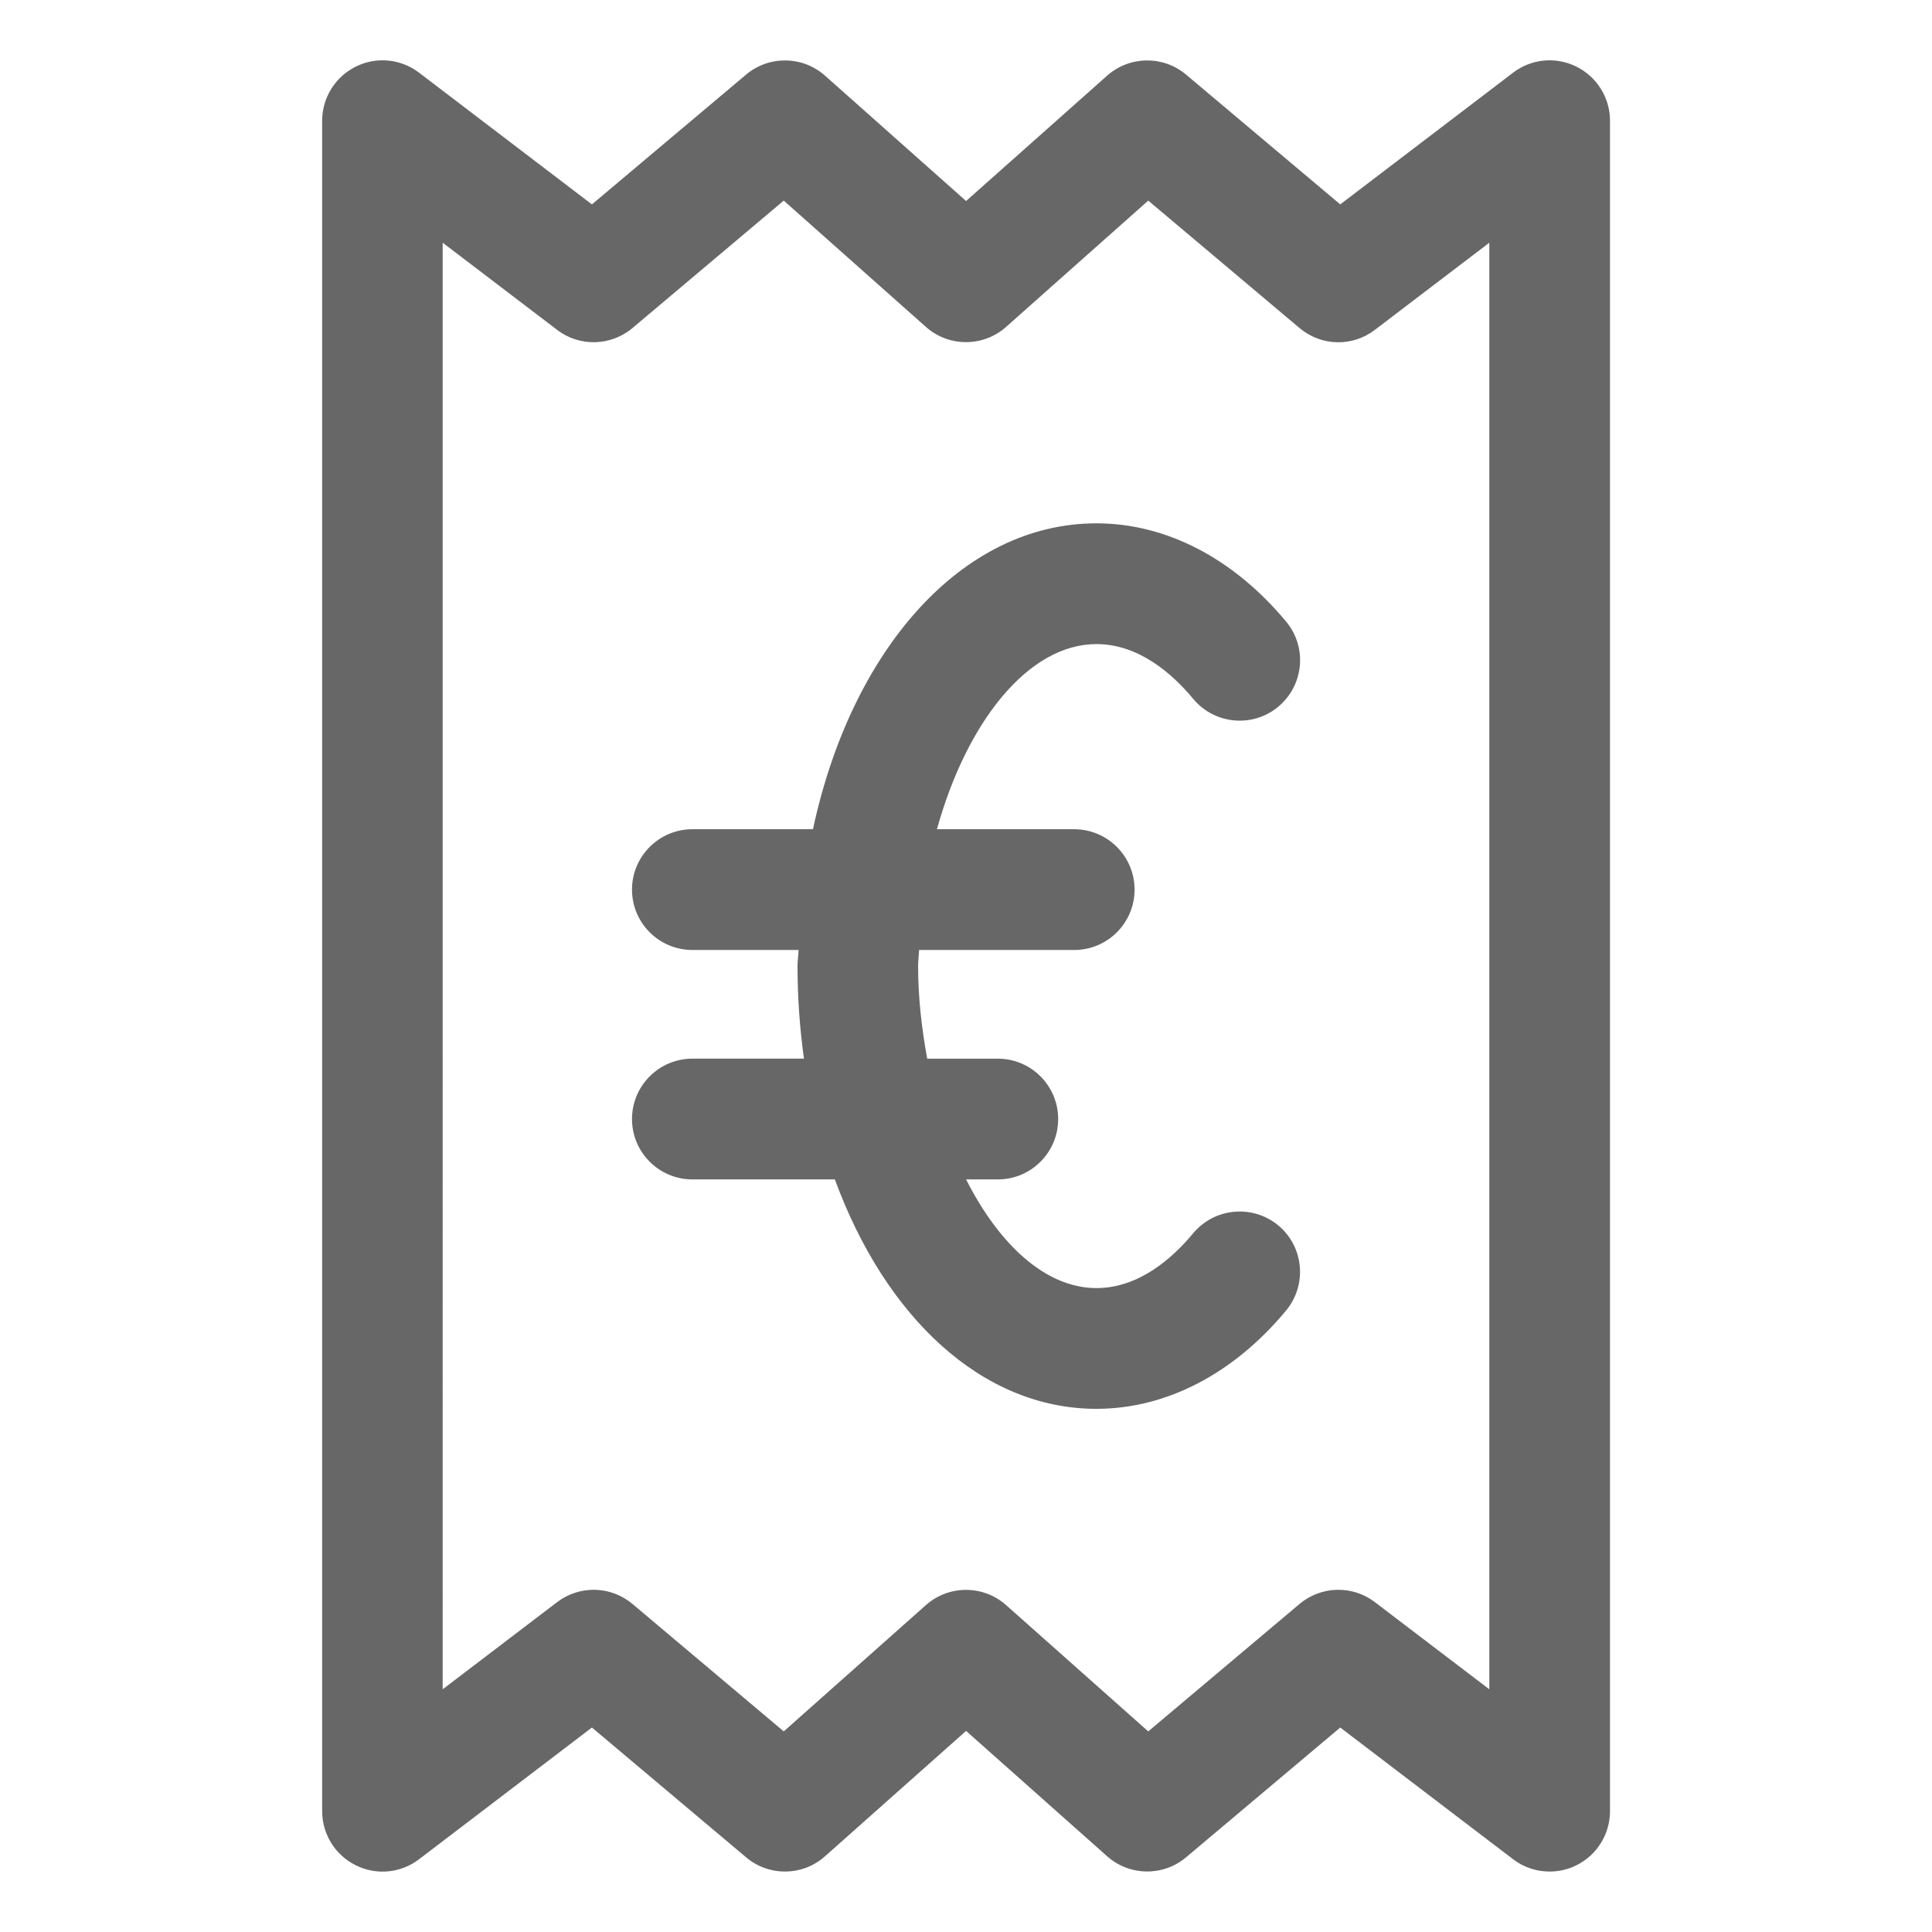
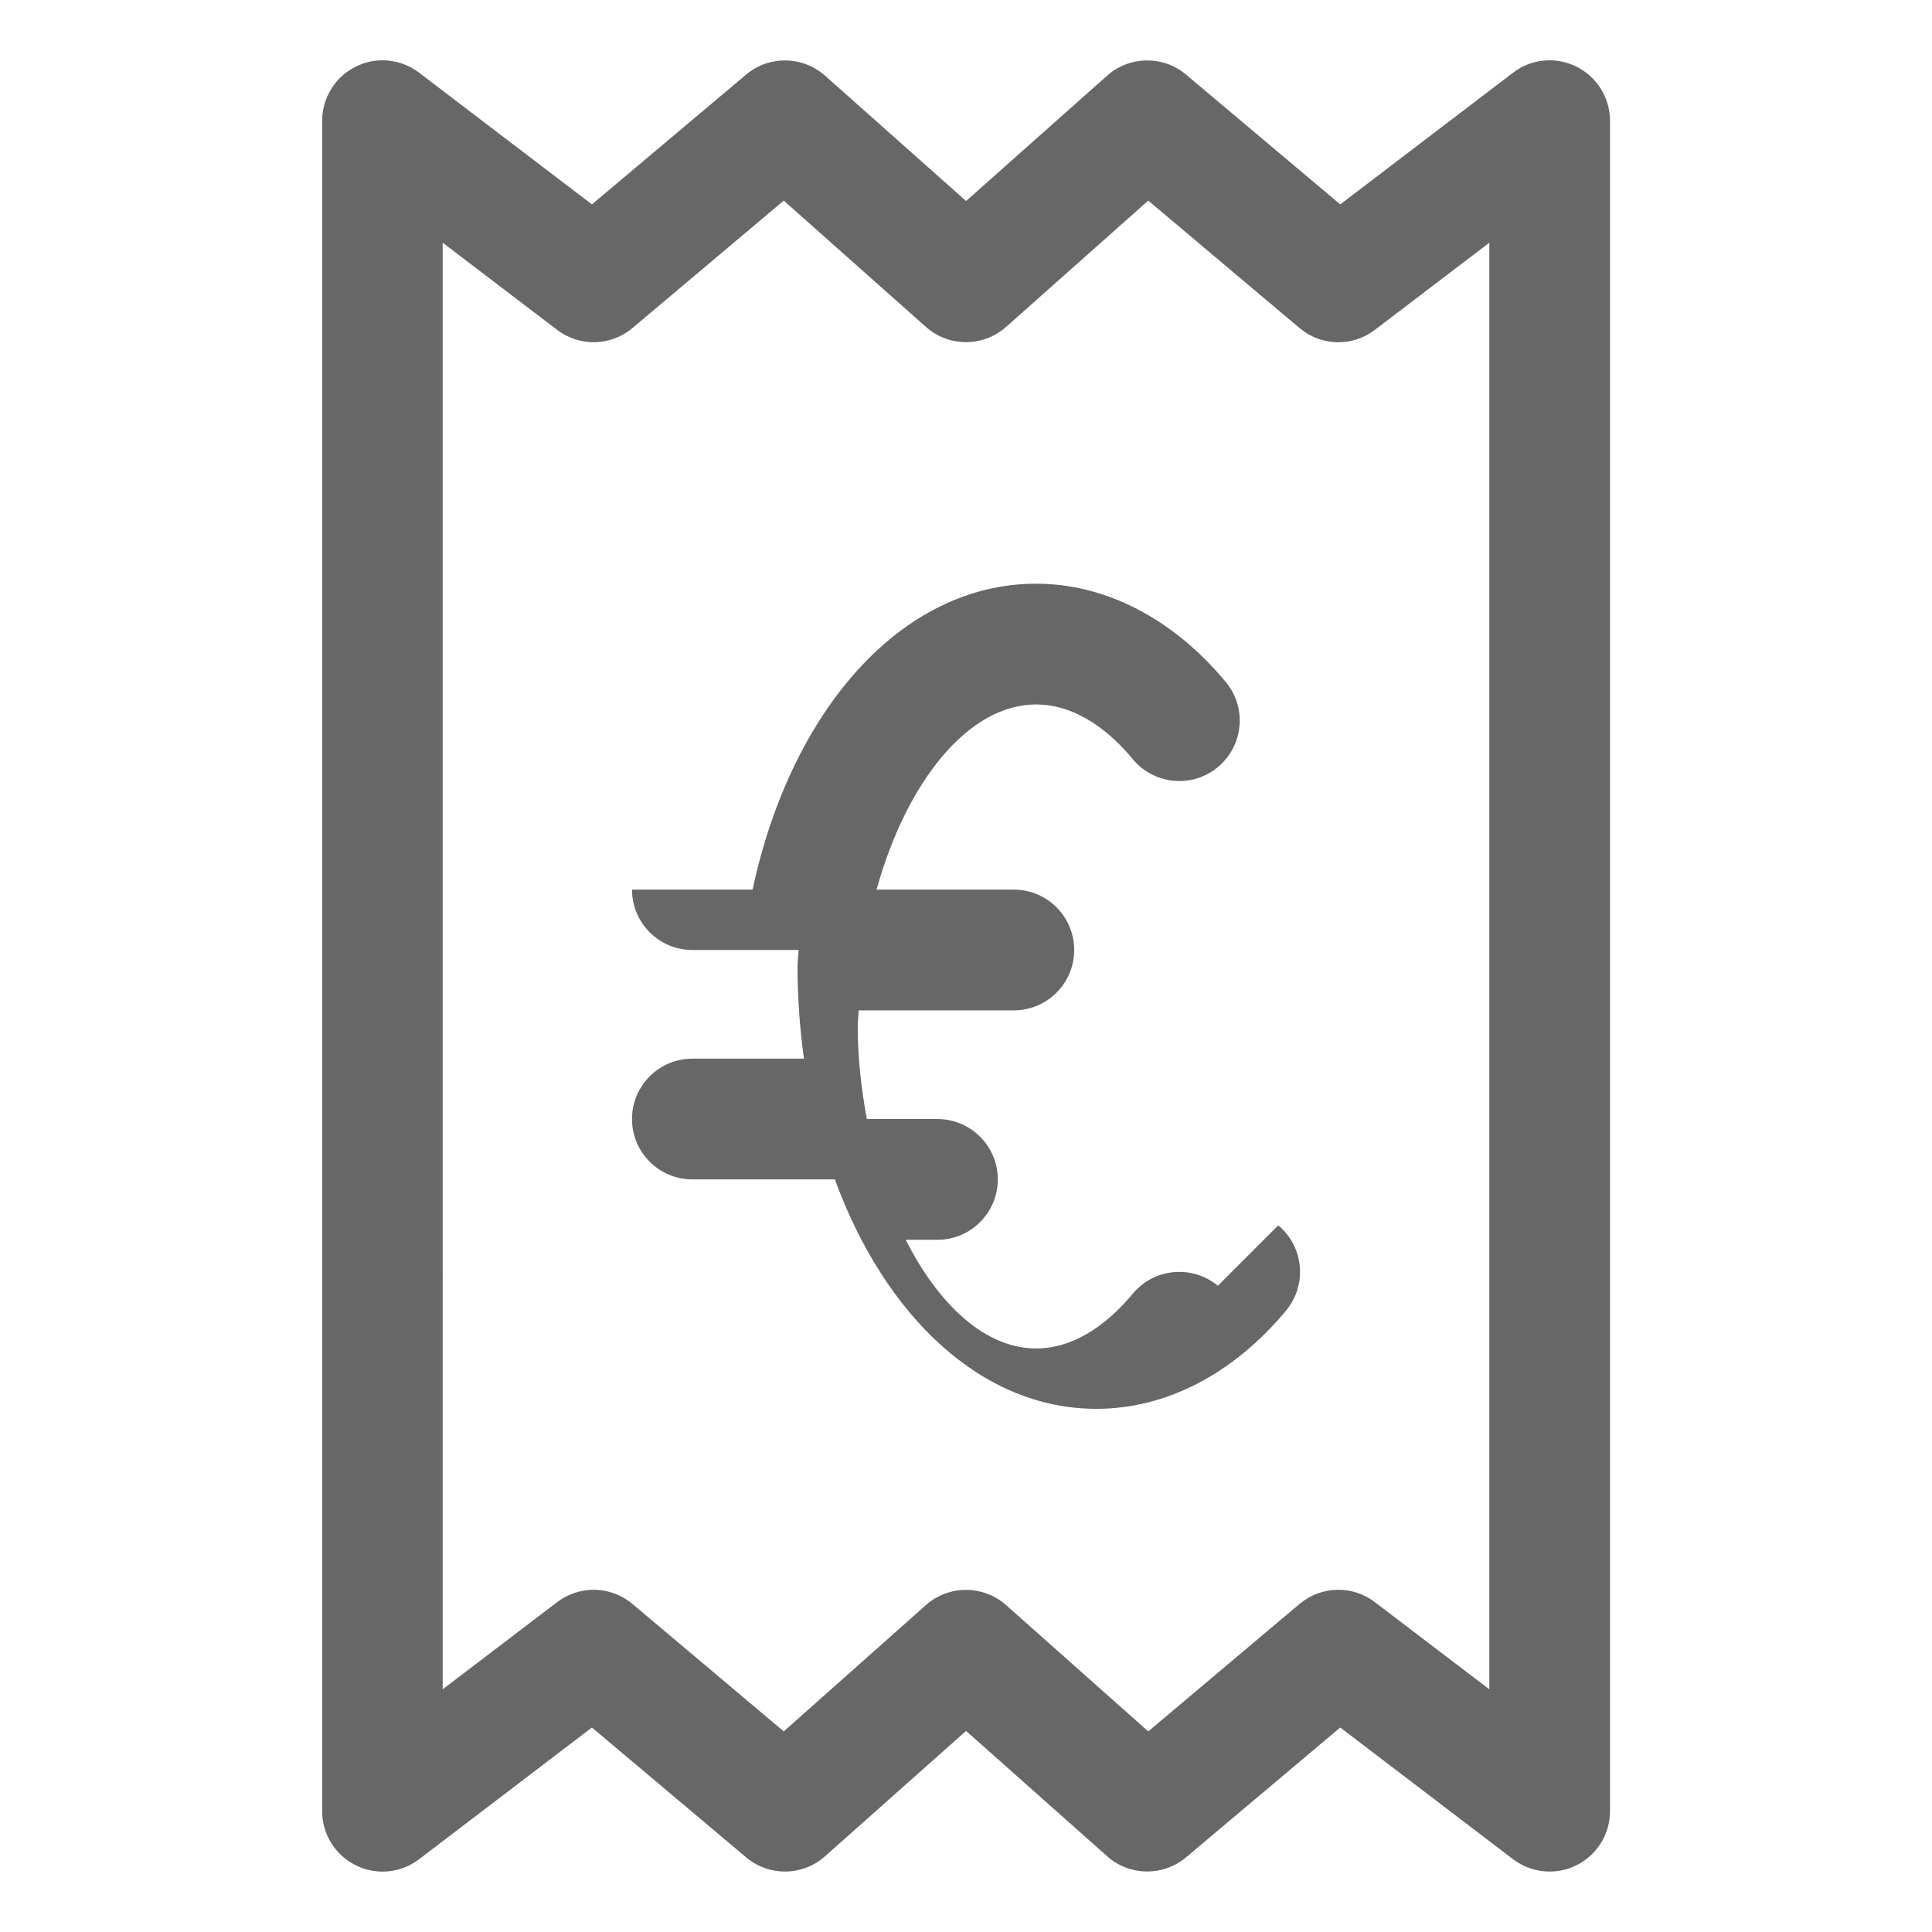
<svg xmlns="http://www.w3.org/2000/svg" id="Icon_x5F_Flaeche__x28_ohne_Kontur_x29_" version="1.1" viewBox="0 0 24 24">
-   <path d="M15.879,15.222c.318.265.362.737.098,1.057-.654.788-1.491,1.222-2.356,1.222-1.426,0-2.626-1.146-3.25-2.85h-1.77c-.414,0-.75-.336-.75-.75s.336-.75.75-.75h1.386c-.051-.37-.08-.754-.08-1.15,0-.069.012-.132.013-.2h-1.319c-.414,0-.75-.336-.75-.75s.336-.75.75-.75h1.498c.475-2.221,1.844-3.8,3.522-3.8.865,0,1.701.434,2.356,1.221.265.318.221.791-.098,1.057-.317.264-.791.222-1.057-.098-.258-.311-.675-.68-1.202-.68-.847,0-1.612.969-1.981,2.3h1.705c.414,0,.75.336.75.75s-.336.75-.75.75h-1.927c-.002.067-.012.132-.012.2,0,.398.046.781.113,1.15h.877c.414,0,.75.336.75.75s-.336.75-.75.75h-.394c.412.814.992,1.35,1.619,1.35.527,0,.944-.37,1.202-.681.265-.317.736-.362,1.057-.098ZM19.583,23.171c.255-.126.417-.387.417-.672V1.5c0-.285-.162-.546-.417-.672-.256-.128-.562-.098-.787.075l-2.147,1.636-1.915-1.612c-.284-.24-.703-.234-.981.013l-1.752,1.557-1.752-1.557c-.278-.247-.697-.253-.981-.013l-1.915,1.612-2.147-1.636c-.226-.173-.532-.203-.787-.075-.255.126-.417.387-.417.672v20.999c0,.285.162.546.417.672.255.128.562.098.787-.075l2.147-1.636,1.915,1.612c.285.241.704.235.981-.013l1.752-1.557,1.752,1.557c.277.247.696.253.981.013l1.915-1.612,2.147,1.636c.133.102.293.153.454.153.113,0,.228-.025.333-.078ZM11.502,19.939l-1.766,1.569-1.878-1.582c-.27-.228-.659-.236-.938-.023l-1.421,1.082V3.015l1.421,1.082c.277.213.668.205.938-.023l1.878-1.582,1.766,1.569c.283.252.713.252.996,0l1.766-1.569,1.878,1.582c.271.229.661.237.938.023l1.421-1.082v17.97l-1.421-1.082c-.277-.213-.668-.205-.938.023l-1.878,1.582-1.766-1.569c-.142-.126-.32-.189-.498-.189s-.356.063-.498.189Z" fill="#676767" />
+   <path d="M15.879,15.222c.318.265.362.737.098,1.057-.654.788-1.491,1.222-2.356,1.222-1.426,0-2.626-1.146-3.25-2.85h-1.77c-.414,0-.75-.336-.75-.75s.336-.75.75-.75h1.386c-.051-.37-.08-.754-.08-1.15,0-.069.012-.132.013-.2h-1.319c-.414,0-.75-.336-.75-.75h1.498c.475-2.221,1.844-3.8,3.522-3.8.865,0,1.701.434,2.356,1.221.265.318.221.791-.098,1.057-.317.264-.791.222-1.057-.098-.258-.311-.675-.68-1.202-.68-.847,0-1.612.969-1.981,2.3h1.705c.414,0,.75.336.75.75s-.336.75-.75.75h-1.927c-.002.067-.012.132-.012.2,0,.398.046.781.113,1.15h.877c.414,0,.75.336.75.75s-.336.75-.75.75h-.394c.412.814.992,1.35,1.619,1.35.527,0,.944-.37,1.202-.681.265-.317.736-.362,1.057-.098ZM19.583,23.171c.255-.126.417-.387.417-.672V1.5c0-.285-.162-.546-.417-.672-.256-.128-.562-.098-.787.075l-2.147,1.636-1.915-1.612c-.284-.24-.703-.234-.981.013l-1.752,1.557-1.752-1.557c-.278-.247-.697-.253-.981-.013l-1.915,1.612-2.147-1.636c-.226-.173-.532-.203-.787-.075-.255.126-.417.387-.417.672v20.999c0,.285.162.546.417.672.255.128.562.098.787-.075l2.147-1.636,1.915,1.612c.285.241.704.235.981-.013l1.752-1.557,1.752,1.557c.277.247.696.253.981.013l1.915-1.612,2.147,1.636c.133.102.293.153.454.153.113,0,.228-.025.333-.078ZM11.502,19.939l-1.766,1.569-1.878-1.582c-.27-.228-.659-.236-.938-.023l-1.421,1.082V3.015l1.421,1.082c.277.213.668.205.938-.023l1.878-1.582,1.766,1.569c.283.252.713.252.996,0l1.766-1.569,1.878,1.582c.271.229.661.237.938.023l1.421-1.082v17.97l-1.421-1.082c-.277-.213-.668-.205-.938.023l-1.878,1.582-1.766-1.569c-.142-.126-.32-.189-.498-.189s-.356.063-.498.189Z" fill="#676767" />
</svg>